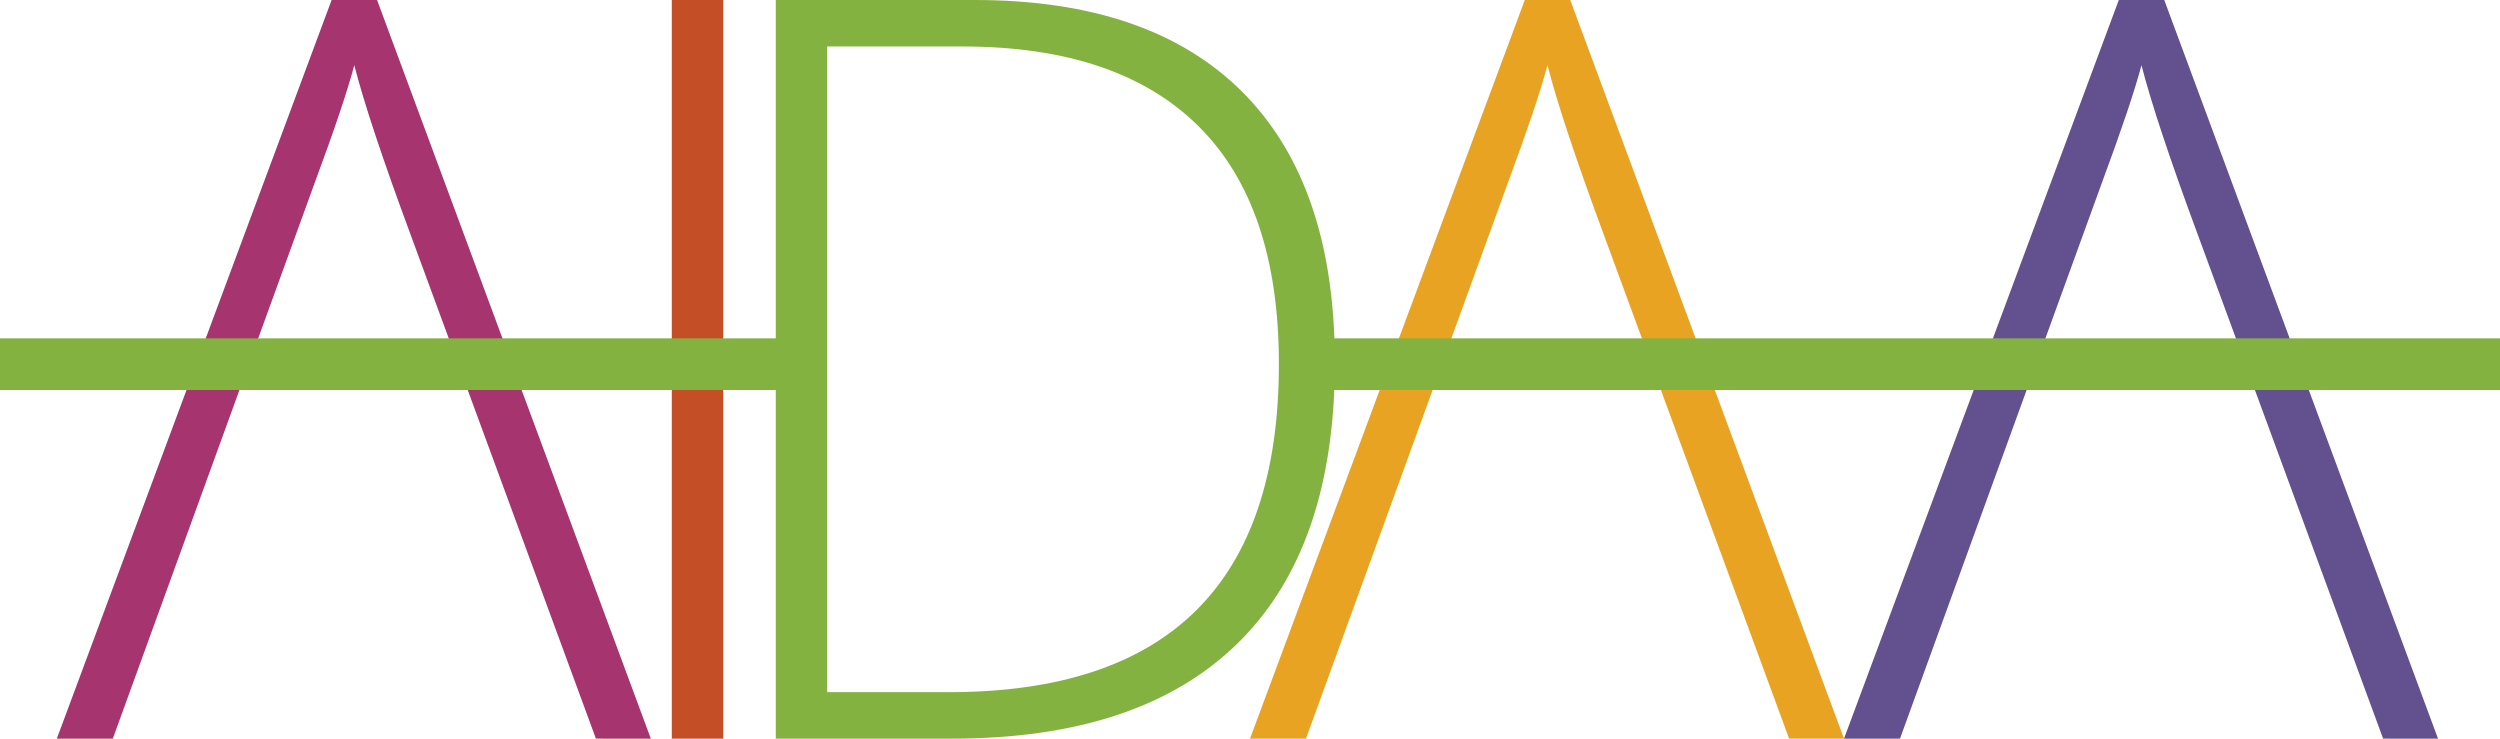
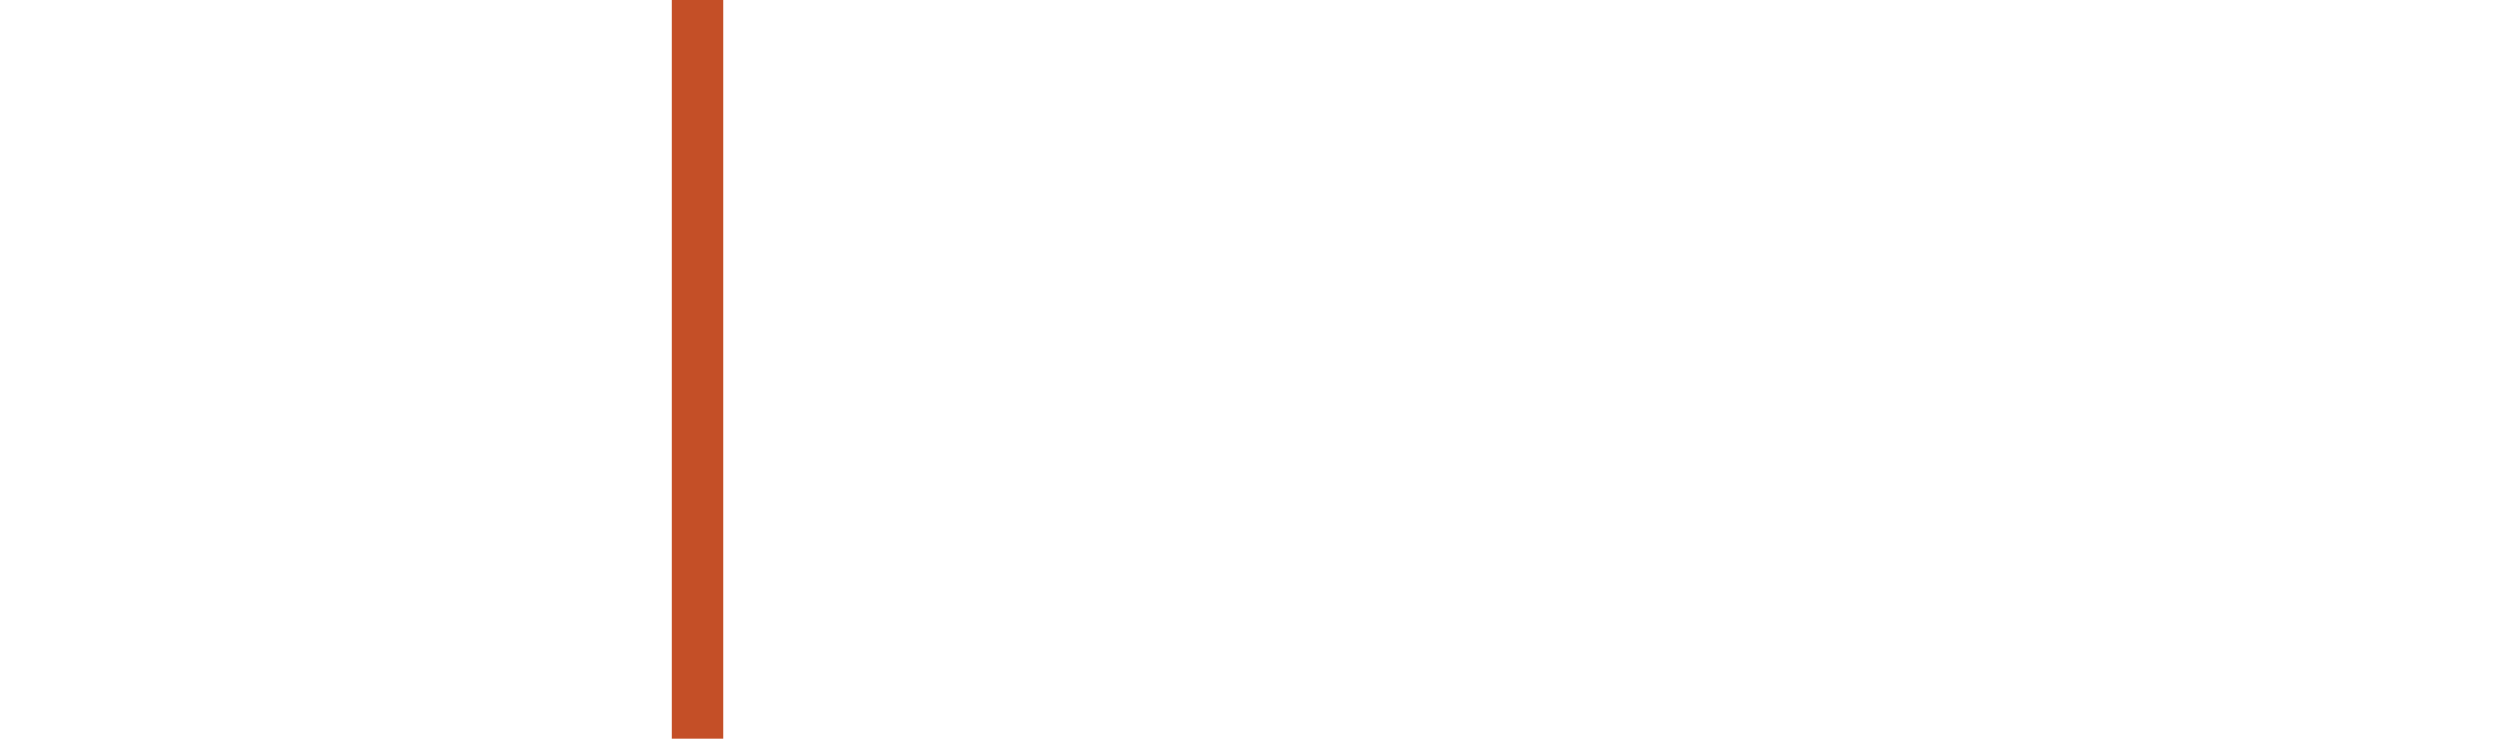
<svg xmlns="http://www.w3.org/2000/svg" id="Layer_1" data-name="Layer 1" viewBox="0 0 484 143">
  <defs>
    <style>.cls-1{fill:#c44f27;}.cls-2{fill:#a6346f;}.cls-2,.cls-3,.cls-4,.cls-5{fill-rule:evenodd;}.cls-3{fill:#e9a322;}.cls-4{fill:#63508f;}.cls-5{fill:#84b240;}</style>
  </defs>
  <rect class="cls-1" x="130.06" width="9.96" height="143" />
-   <path class="cls-2" d="M140.92,88.91q5.75-15.48,7.67-22.79,2.82,11,11,33.07l35.78,97.31H206l-53-143h-8.8L91,196.5h10.84Z" transform="translate(-80 -53.5)" />
-   <path class="cls-3" d="M371.92,88.91q5.74-15.48,7.67-22.79,2.82,11,11,33.07l35.78,97.31H437l-53-143h-8.8L322,196.5h10.84Z" transform="translate(-80 -53.5)" />
-   <path class="cls-4" d="M486.92,88.91q5.74-15.48,7.67-22.79,2.82,11,11,33.07l35.78,97.31H552l-53-143h-8.8L437,196.5h10.84Z" transform="translate(-80 -53.5)" />
-   <path class="cls-5" d="M263.73,187.5H240.14V62.5h26.22q30.13,0,45.69,15.45T327.59,124Q327.59,187.5,263.73,187.5Zm56.9-116.09Q302.81,53.5,268.7,53.5H230.19V119H80v10H230.19v67.5h34.12q36.48,0,55.28-18.44,17.4-17,18.73-49.06H564V119H338.34Q337.2,88.09,320.63,71.41Z" transform="translate(-80 -53.5)" />
</svg>